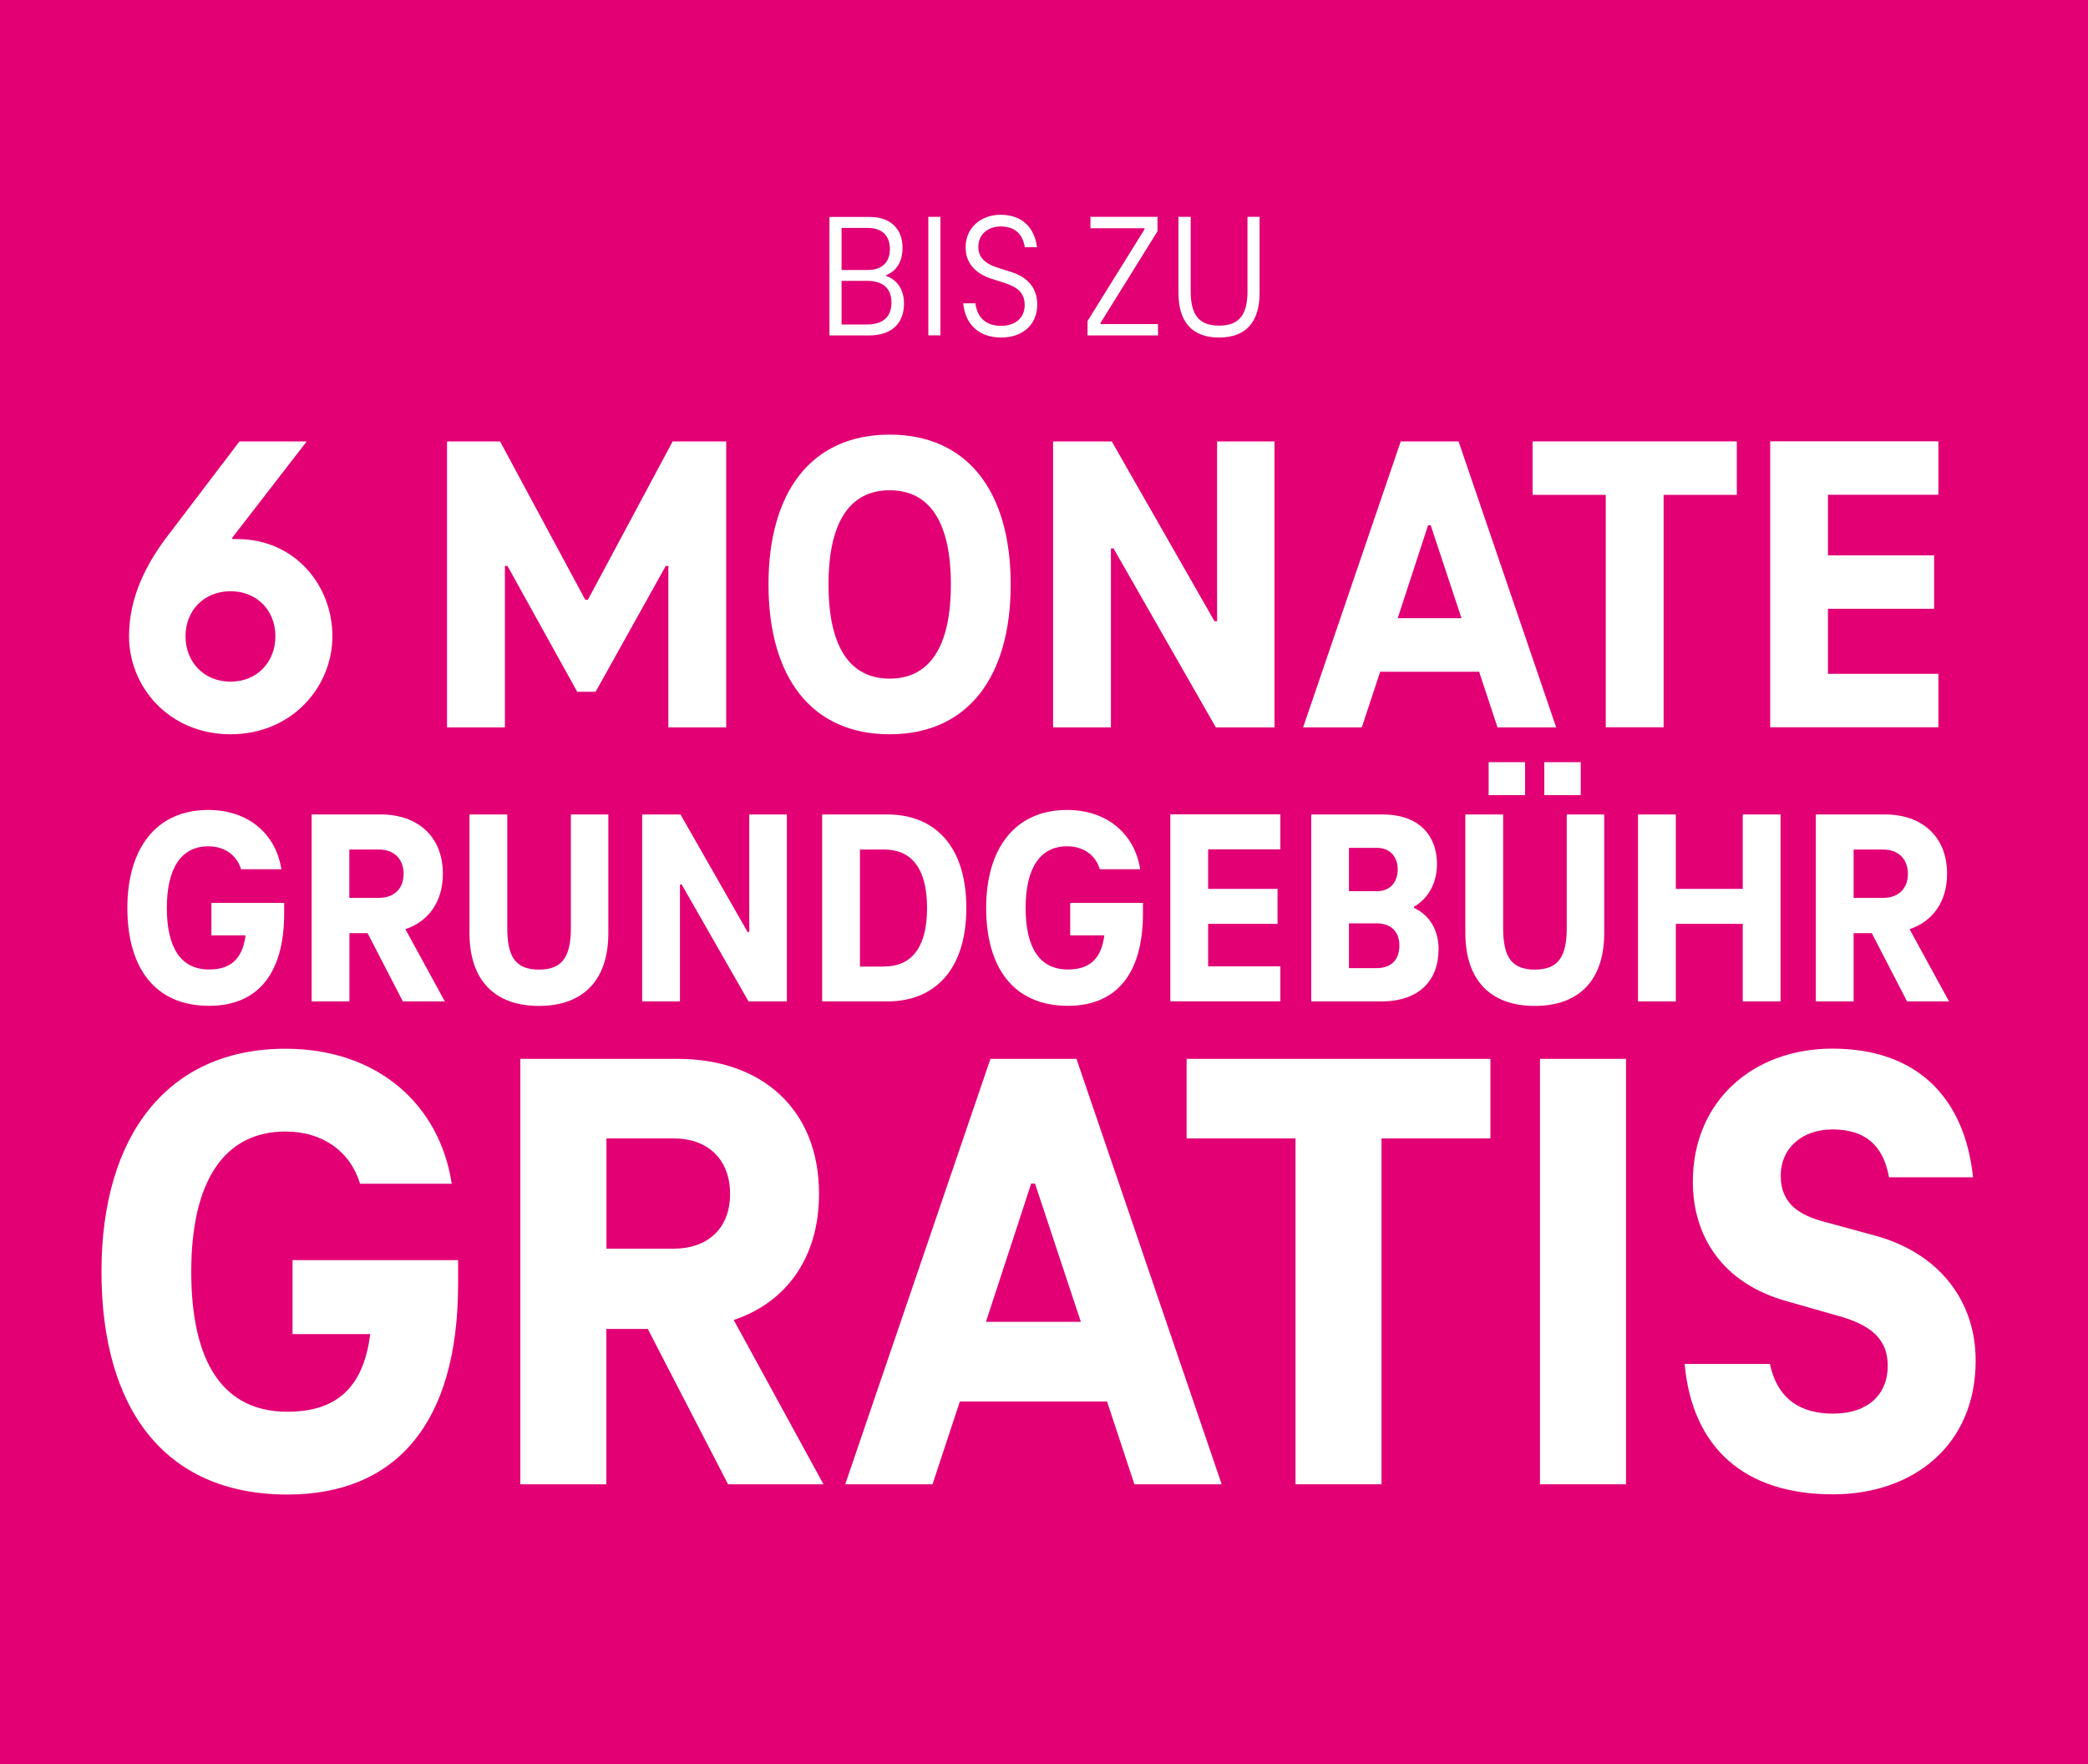
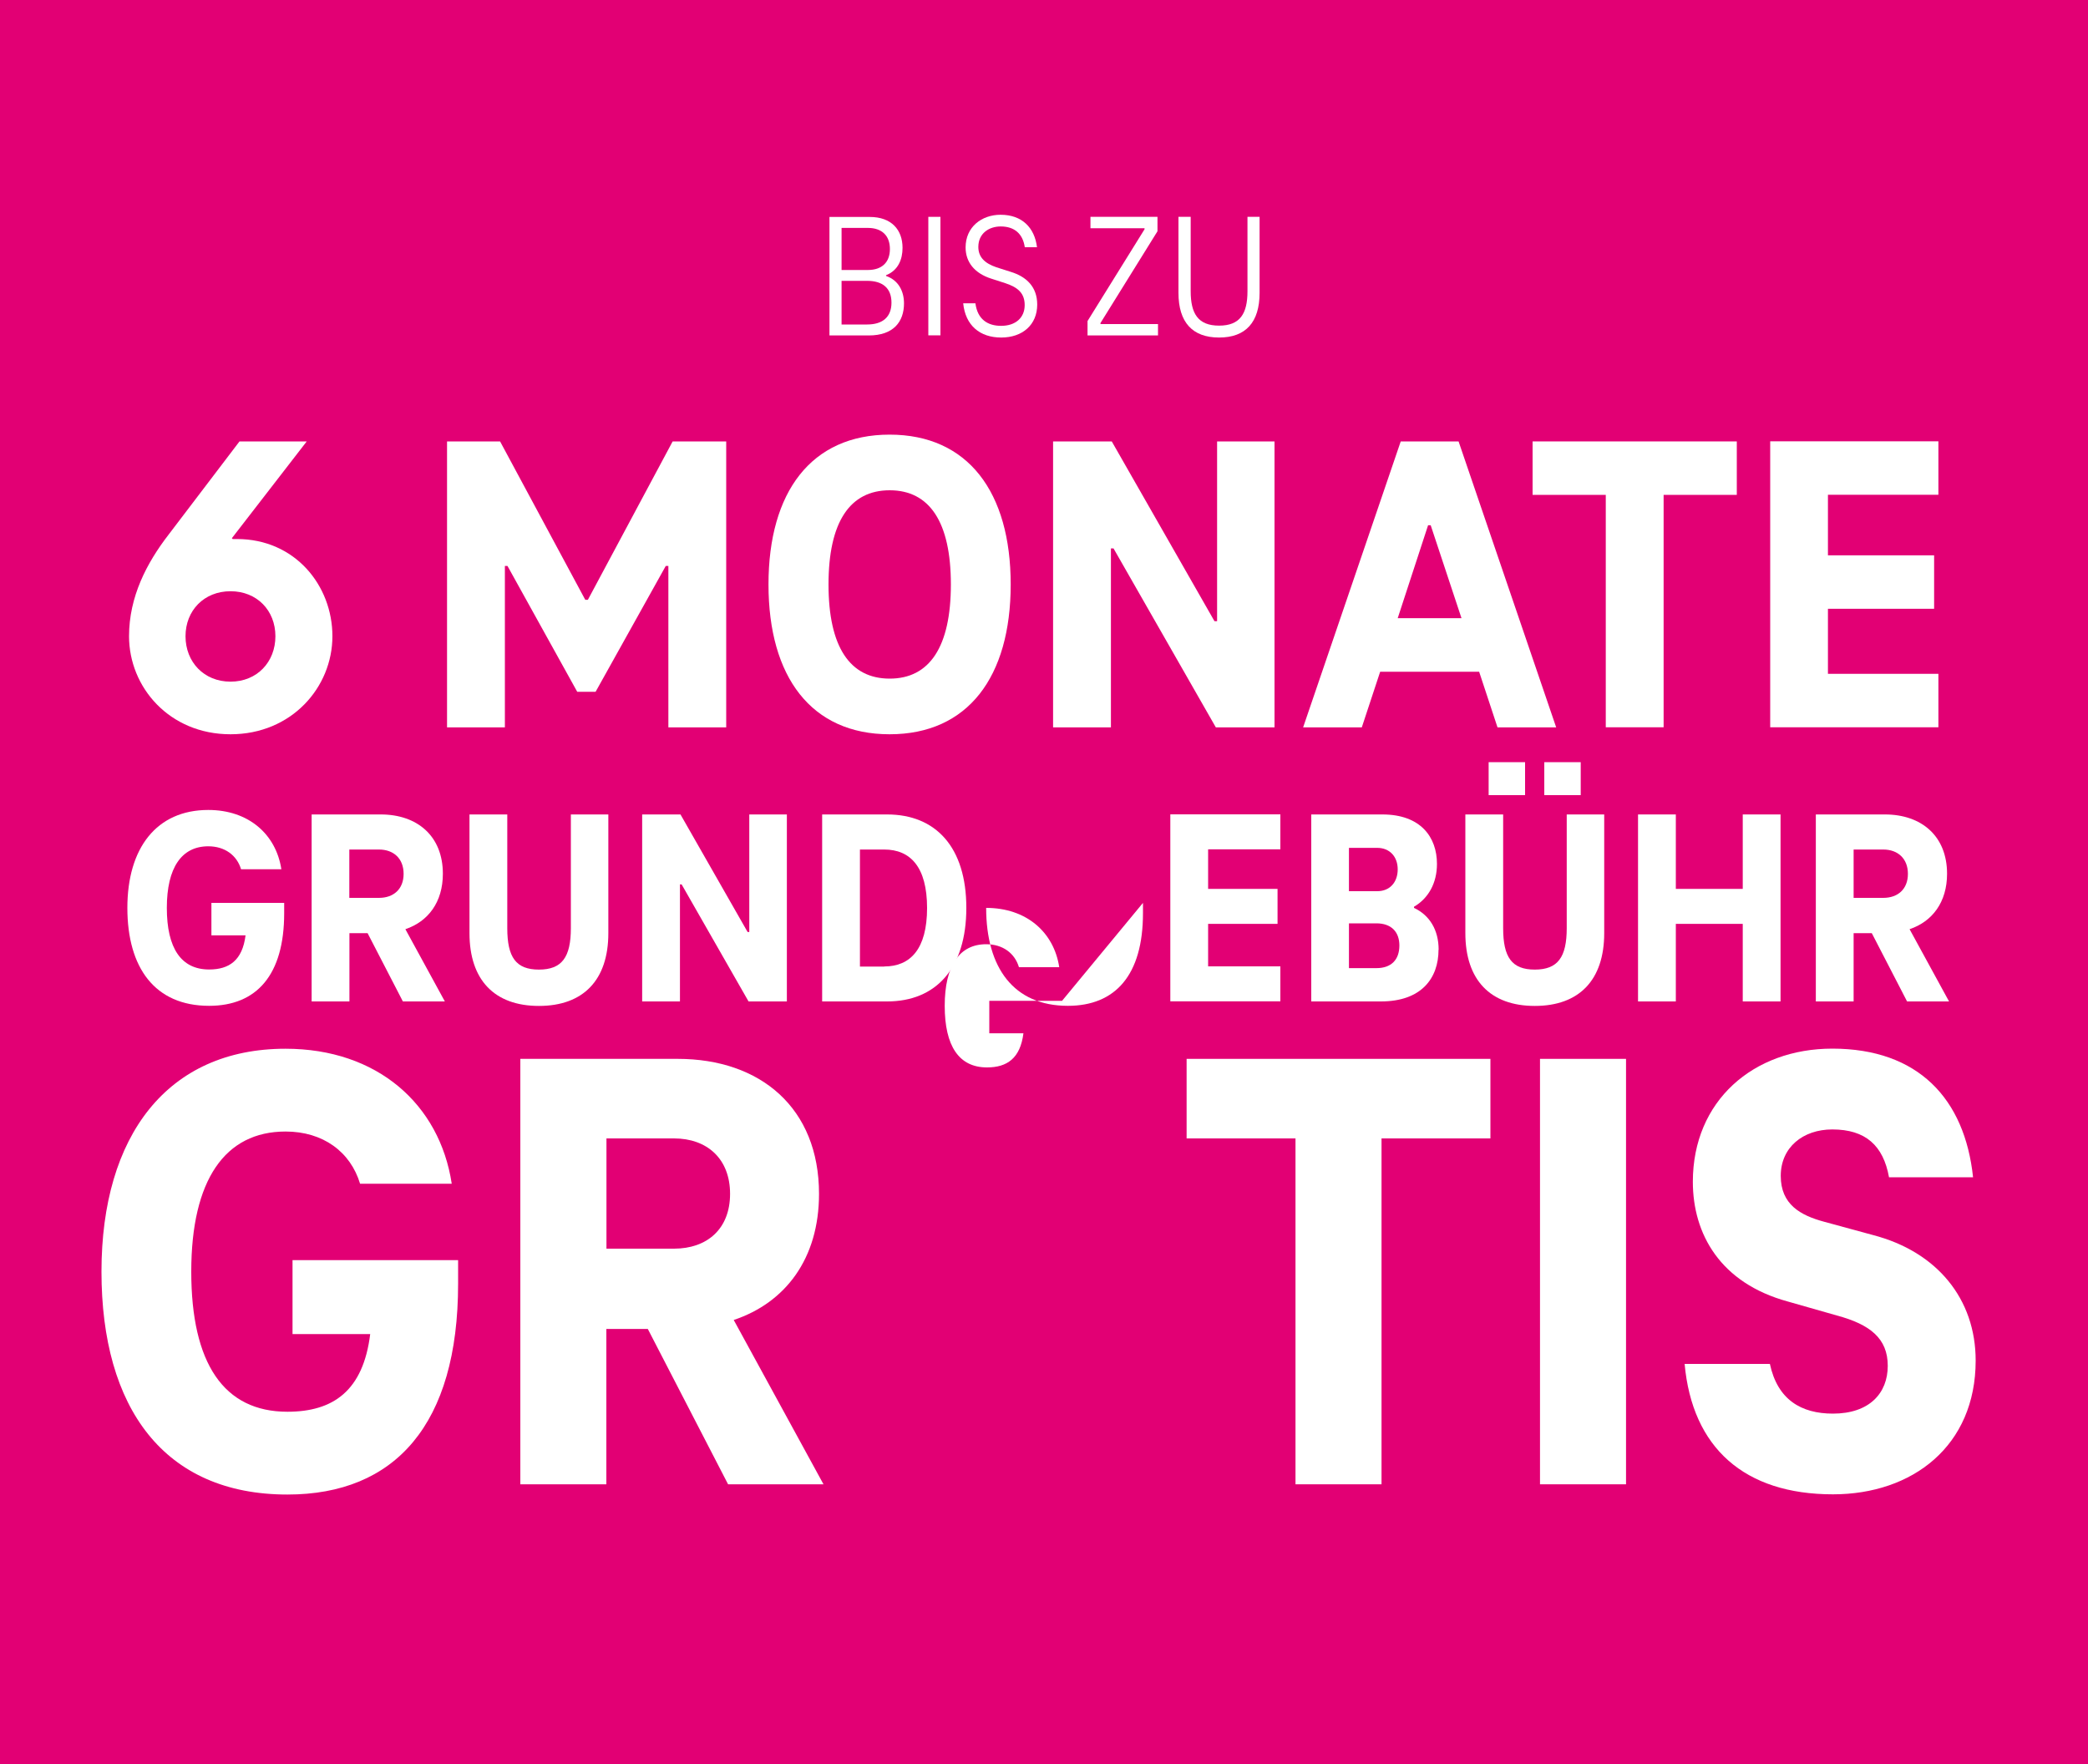
<svg xmlns="http://www.w3.org/2000/svg" id="Ebene_1" data-name="Ebene 1" width="200" height="169" viewBox="0 0 200 169">
  <defs>
    <style>
      .cls-1 {
        fill: #fff;
      }

      .cls-2 {
        fill: #e20074;
      }
    </style>
  </defs>
  <rect class="cls-2" width="200" height="169" />
  <g>
    <path class="cls-1" d="M31.84,60.94c0,4.88-3.9,9.39-9.76,9.39s-9.72-4.51-9.72-9.39c0-3.77,1.68-7.01,3.81-9.76l6.77-8.9h6.44l-7.17,9.27.08.08h.41c5.54,0,9.14,4.43,9.14,9.31ZM26.38,60.94c0-2.46-1.76-4.31-4.3-4.31s-4.31,1.85-4.31,4.31,1.76,4.35,4.31,4.35,4.3-1.89,4.3-4.35Z" />
    <path class="cls-1" d="M69.56,42.28v27.39h-5.54v-15.46h-.25l-6.72,12.05h-1.76l-6.68-12.05h-.25v15.46h-5.54v-27.39h5.08l8.16,15.17h.25l8.12-15.17h5.12Z" />
    <path class="cls-1" d="M73.61,55.98c0-8.86,4.1-14.35,11.6-14.35s11.6,5.49,11.6,14.35-4.1,14.35-11.6,14.35-11.6-5.49-11.6-14.35ZM91.08,55.98c0-5.99-2.05-9.02-5.86-9.02s-5.86,3.03-5.86,9.02,2.05,9.02,5.86,9.02,5.86-3.03,5.86-9.02Z" />
    <path class="cls-1" d="M122.08,42.28v27.39h-5.62l-9.8-17.14h-.25v17.14h-5.54v-27.39h5.62l9.84,17.22h.25v-17.22h5.49Z" />
    <path class="cls-1" d="M141.67,64.34h-9.47l-1.76,5.33h-5.62l9.35-27.39h5.54l9.35,27.39h-5.62l-1.76-5.33ZM139.99,59.21l-2.95-8.9h-.25l-2.91,8.9h6.11Z" />
    <path class="cls-1" d="M146.8,42.28h19.56v5.12h-7.01v22.26h-5.54v-22.26h-7.01v-5.12Z" />
    <path class="cls-1" d="M175.09,47.41v5.78h10.17v5.12h-10.17v6.23h10.58v5.12h-16.11v-27.39h16.11v5.12h-10.58Z" />
    <path class="cls-1" d="M27.22,86.48v.99c0,5.93-2.65,8.87-7.19,8.87-5.2,0-7.83-3.65-7.83-9.38s2.79-9.38,7.75-9.38c3.86,0,6.49,2.33,7,5.68h-3.86c-.4-1.34-1.56-2.2-3.14-2.2-2.55,0-3.97,2.04-3.97,5.9s1.37,5.9,4.05,5.9c1.93,0,3.19-.88,3.49-3.27h-3.27v-3.11h6.97Z" />
    <path class="cls-1" d="M38.59,95.92l-3.38-6.54h-1.74v6.54h-3.62v-17.91h6.62c3.49,0,5.95,2.06,5.95,5.68,0,2.73-1.42,4.58-3.59,5.31l3.78,6.92h-4.02ZM33.46,86h2.84c1.39,0,2.36-.83,2.36-2.3s-.96-2.33-2.36-2.33h-2.84v4.64Z" />
    <path class="cls-1" d="M44.97,89.38v-11.37h3.62v10.89c0,2.79.83,3.97,3.03,3.97s3.06-1.18,3.06-3.97v-10.89h3.59v11.37c0,4.48-2.39,6.97-6.65,6.97s-6.65-2.49-6.65-6.97Z" />
    <path class="cls-1" d="M75.37,78.01v17.91h-3.67l-6.41-11.21h-.16v11.21h-3.62v-17.91h3.67l6.43,11.26h.16v-11.26h3.59Z" />
    <path class="cls-1" d="M78.75,78.01h6.22c4.67,0,7.59,3.14,7.59,8.95s-2.92,8.96-7.59,8.96h-6.22v-17.91ZM84.7,92.57c2.49,0,4.1-1.66,4.1-5.6s-1.61-5.6-4.1-5.6h-2.33v11.21h2.33Z" />
-     <path class="cls-1" d="M109.48,86.48v.99c0,5.93-2.65,8.87-7.19,8.87-5.2,0-7.83-3.65-7.83-9.38s2.79-9.38,7.75-9.38c3.86,0,6.49,2.33,7,5.68h-3.86c-.4-1.34-1.55-2.2-3.14-2.2-2.55,0-3.97,2.04-3.97,5.9s1.37,5.9,4.05,5.9c1.93,0,3.19-.88,3.49-3.27h-3.27v-3.11h6.97Z" />
+     <path class="cls-1" d="M109.48,86.48v.99c0,5.93-2.65,8.87-7.19,8.87-5.2,0-7.83-3.65-7.83-9.38c3.86,0,6.49,2.33,7,5.68h-3.86c-.4-1.34-1.55-2.2-3.14-2.2-2.55,0-3.97,2.04-3.97,5.9s1.37,5.9,4.05,5.9c1.93,0,3.19-.88,3.49-3.27h-3.27v-3.11h6.97Z" />
    <path class="cls-1" d="M115.72,81.36v3.78h6.65v3.35h-6.65v4.07h6.92v3.35h-10.54v-17.91h10.54v3.35h-6.92Z" />
    <path class="cls-1" d="M137.79,90.96c0,2.74-1.64,4.96-5.52,4.96h-6.67v-17.91h6.81c3.67,0,5.23,2.17,5.23,4.74,0,1.85-.83,3.3-2.2,4.1v.11c1.5.7,2.36,2.12,2.36,4ZM129.21,81.2v4.16h2.71c1.21,0,1.96-.86,1.96-2.09s-.78-2.06-1.96-2.06h-2.71ZM134.04,90.56c0-1.31-.78-2.12-2.2-2.12h-2.63v4.29h2.63c1.42,0,2.2-.8,2.2-2.17Z" />
    <path class="cls-1" d="M140.36,89.38v-11.37h3.62v10.89c0,2.79.83,3.97,3.03,3.97s3.06-1.18,3.06-3.97v-10.89h3.59v11.37c0,4.48-2.39,6.97-6.65,6.97s-6.65-2.49-6.65-6.97ZM146.08,73v3.16h-3.49v-3.16h3.49ZM151.41,73v3.16h-3.49v-3.16h3.49Z" />
    <path class="cls-1" d="M170.55,78.01v17.91h-3.62v-7.43h-6.41v7.43h-3.62v-17.91h3.62v7.13h6.41v-7.13h3.62Z" />
    <path class="cls-1" d="M182.67,95.92l-3.38-6.54h-1.74v6.54h-3.62v-17.91h6.62c3.49,0,5.95,2.06,5.95,5.68,0,2.73-1.42,4.58-3.59,5.31l3.78,6.92h-4.02ZM177.55,86h2.84c1.39,0,2.36-.83,2.36-2.3s-.97-2.33-2.36-2.33h-2.84v4.64Z" />
    <path class="cls-1" d="M43.88,120.7v2.26c0,13.48-6.04,20.19-16.35,20.19-11.83,0-17.81-8.3-17.81-21.35s6.34-21.35,17.63-21.35c8.78,0,14.76,5.31,15.92,12.93h-8.78c-.92-3.05-3.54-5-7.14-5-5.8,0-9.03,4.64-9.03,13.42s3.11,13.42,9.21,13.42c4.39,0,7.26-2.01,7.93-7.44h-7.44v-7.08h15.86Z" />
    <path class="cls-1" d="M69.74,142.17l-7.69-14.88h-3.97v14.88h-8.24v-40.75h15.07c7.93,0,13.54,4.7,13.54,12.93,0,6.22-3.23,10.43-8.17,12.08l8.6,15.74h-9.15ZM58.09,119.6h6.47c3.17,0,5.37-1.89,5.37-5.25s-2.2-5.31-5.37-5.31h-6.47v10.55Z" />
-     <path class="cls-1" d="M106.03,134.24h-14.09l-2.62,7.93h-8.36l13.91-40.75h8.24l13.91,40.75h-8.36l-2.62-7.93ZM103.53,126.61l-4.39-13.24h-.37l-4.33,13.24h9.09Z" />
    <path class="cls-1" d="M113.66,101.42h29.1v7.62h-10.43v33.13h-8.24v-33.13h-10.43v-7.62Z" />
    <path class="cls-1" d="M147.51,101.42h8.24v40.75h-8.24v-40.75Z" />
    <path class="cls-1" d="M161.36,130.64h8.17c.73,3.42,2.99,4.76,6.04,4.76,3.48,0,5.25-1.95,5.25-4.58s-1.71-3.97-4.88-4.82l-4.7-1.34c-6.47-1.77-9.09-6.47-9.09-11.47,0-7.75,5.79-12.75,13.36-12.75,8.24,0,12.69,4.82,13.48,12.32h-8.05c-.55-3.05-2.26-4.58-5.43-4.58-2.81,0-4.94,1.71-4.94,4.45s1.89,3.78,4.15,4.39l4.7,1.28c6.1,1.59,9.82,6.1,9.82,12.02,0,8.17-6.04,12.81-13.67,12.81-8.48,0-13.48-4.45-14.21-12.51Z" />
  </g>
  <g>
    <path class="cls-1" d="M86.59,29.05c0,1.78-1.02,3.08-3.37,3.08h-3.77v-11.35h3.86c2.07,0,3.14,1.22,3.14,2.96,0,1.09-.41,2.16-1.58,2.62v.07c1.22.42,1.72,1.5,1.72,2.63ZM80.61,21.83v4.03h2.52c1.34,0,2.11-.73,2.11-2.01s-.77-2.02-2.11-2.02h-2.52ZM85.39,28.99c0-1.38-.83-2.09-2.33-2.09h-2.45v4.18h2.45c1.5,0,2.33-.73,2.33-2.09Z" />
    <path class="cls-1" d="M88.92,20.77h1.16v11.35h-1.16v-11.35Z" />
    <path class="cls-1" d="M92.26,29.05h1.17c.2,1.55,1.19,2.16,2.46,2.16,1.39,0,2.26-.78,2.26-1.99,0-1.14-.66-1.7-1.84-2.09l-1.36-.44c-1.6-.51-2.46-1.58-2.46-2.99,0-1.97,1.55-3.13,3.35-3.13,2.06,0,3.26,1.24,3.49,3.11h-1.17c-.19-1.29-.99-1.99-2.31-1.99-1.1,0-2.14.65-2.14,1.96,0,.95.58,1.56,1.73,1.95l1.38.44c1.5.46,2.53,1.44,2.53,3.13,0,1.94-1.41,3.16-3.45,3.16s-3.43-1.16-3.64-3.28Z" />
    <path class="cls-1" d="M110.92,31.04v1.09h-6.75v-1.38l5.46-8.79v-.1h-5.18v-1.09h6.42v1.38l-5.46,8.79v.1h5.51Z" />
    <path class="cls-1" d="M112.88,28.05v-7.28h1.17v7.12c0,2.14.7,3.3,2.72,3.3s2.72-1.16,2.72-3.3v-7.12h1.16v7.28c0,2.82-1.33,4.28-3.88,4.28s-3.89-1.46-3.89-4.28Z" />
  </g>
</svg>